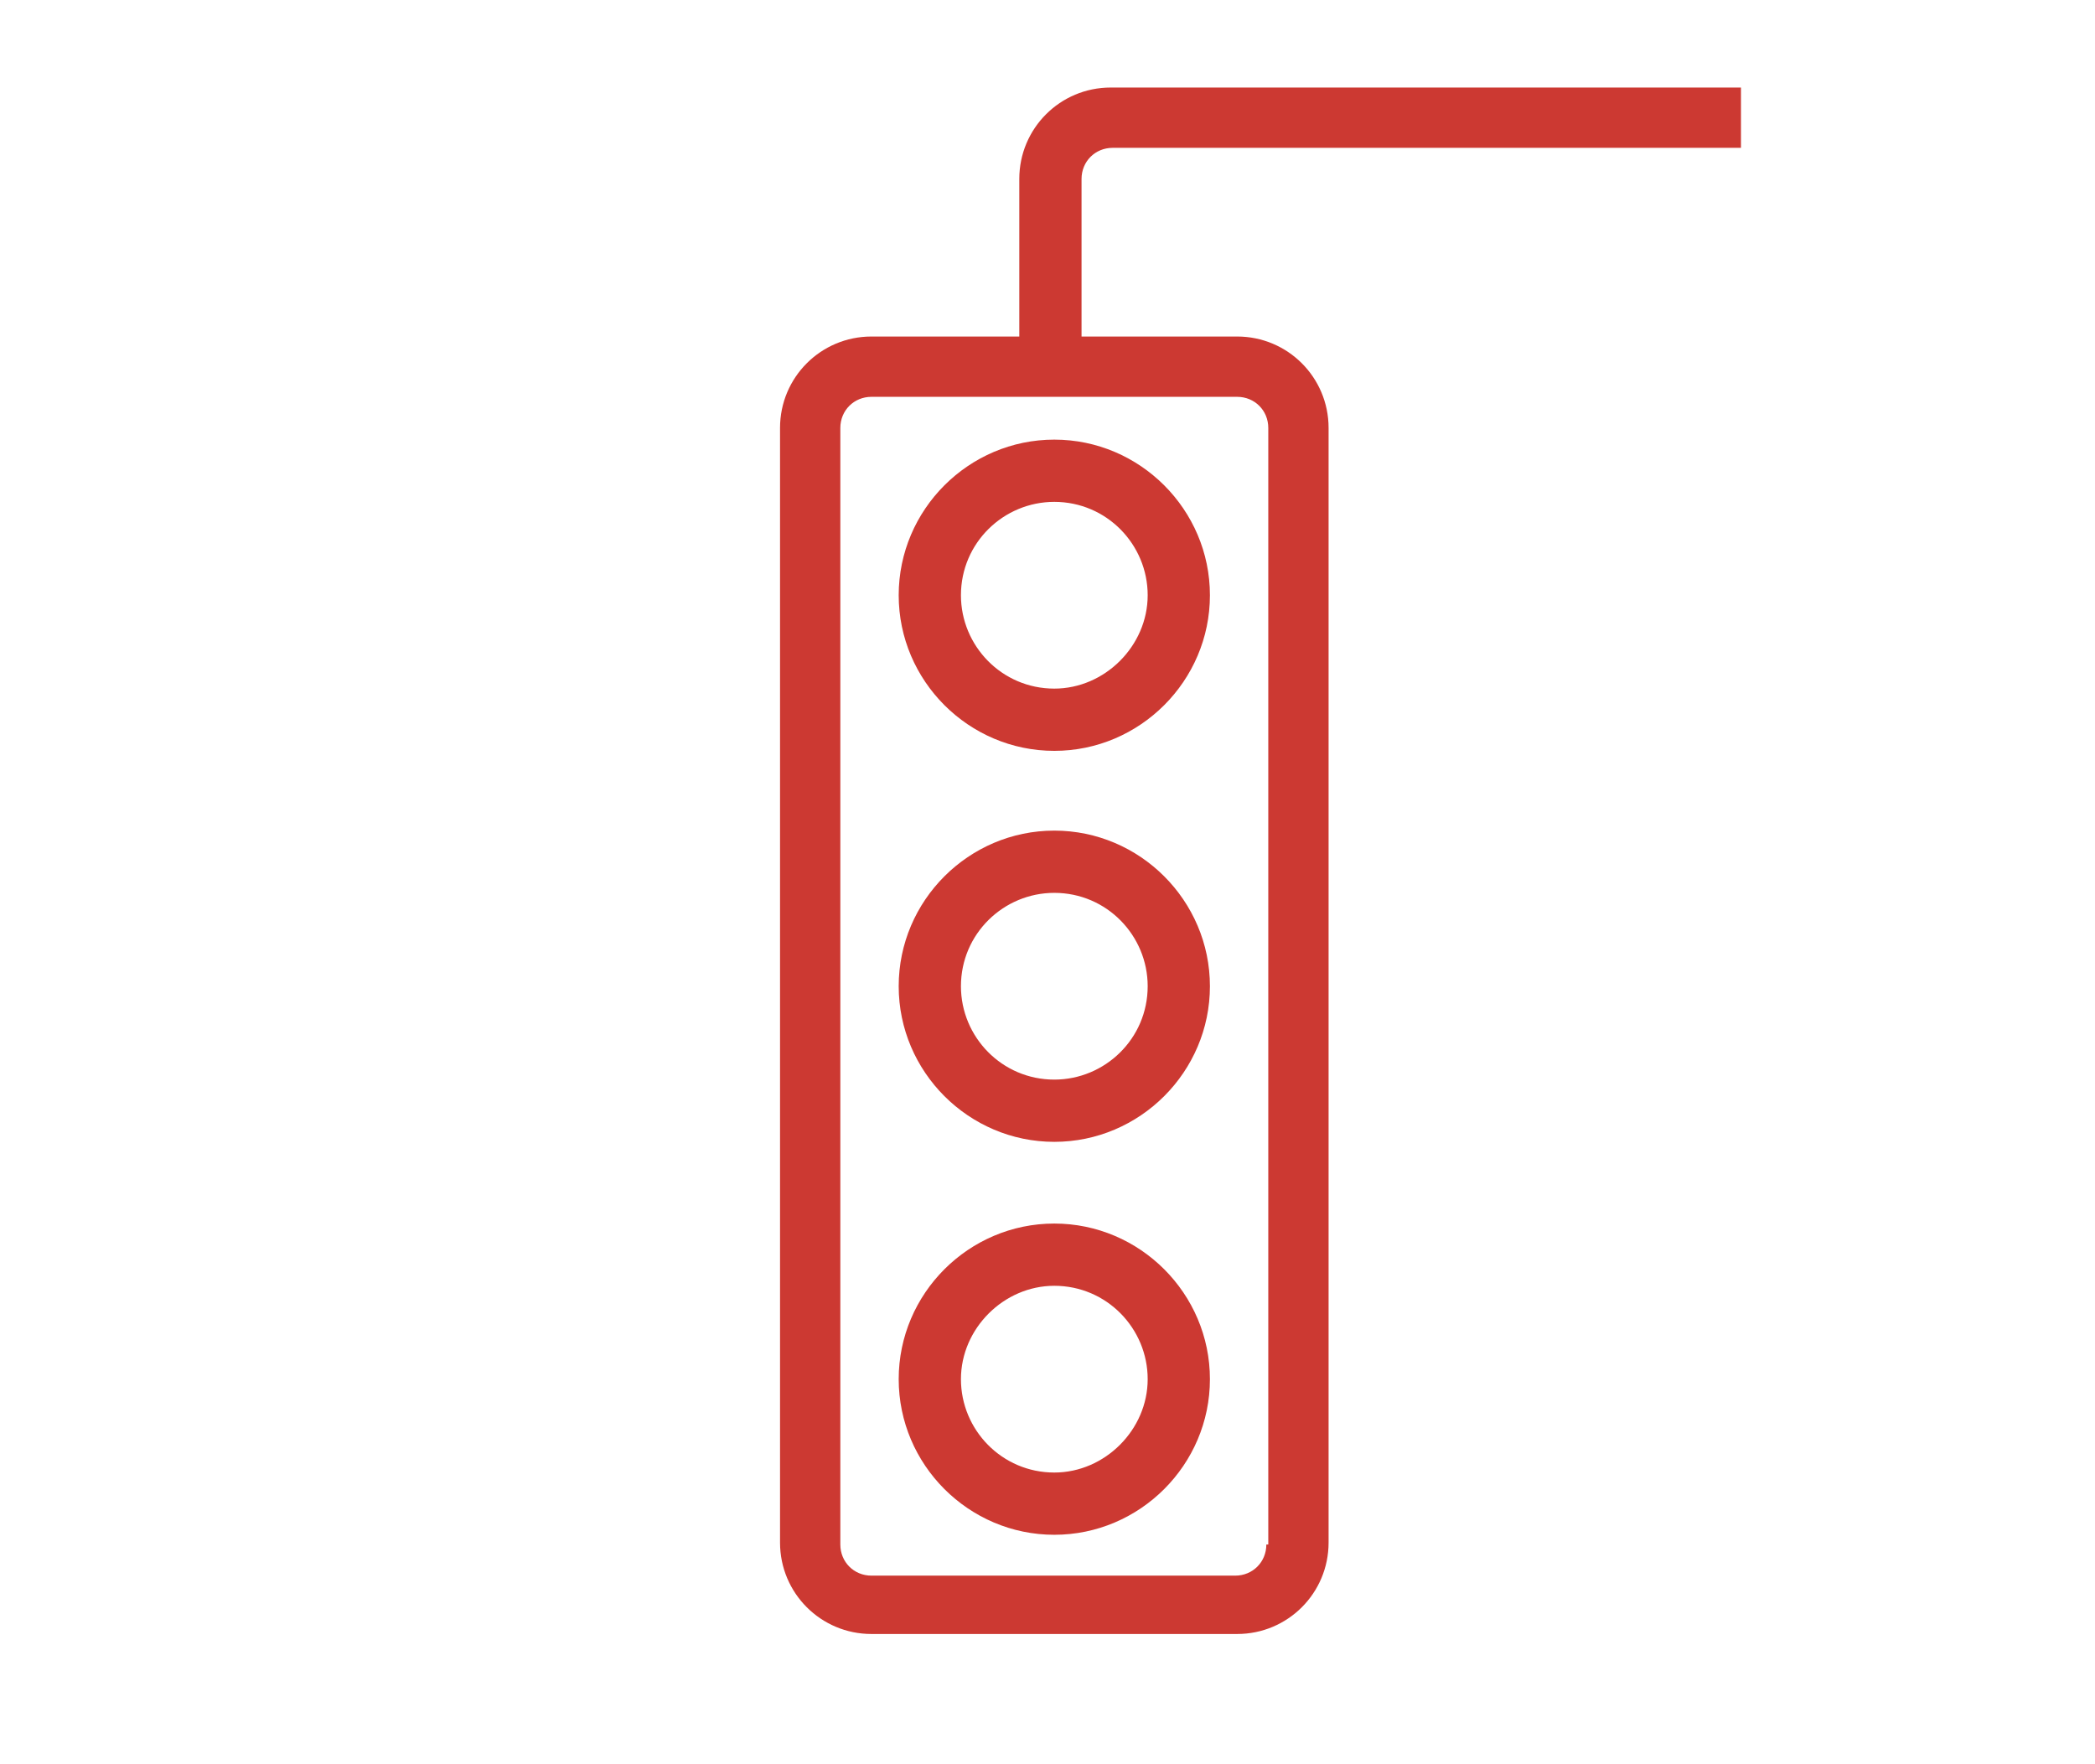
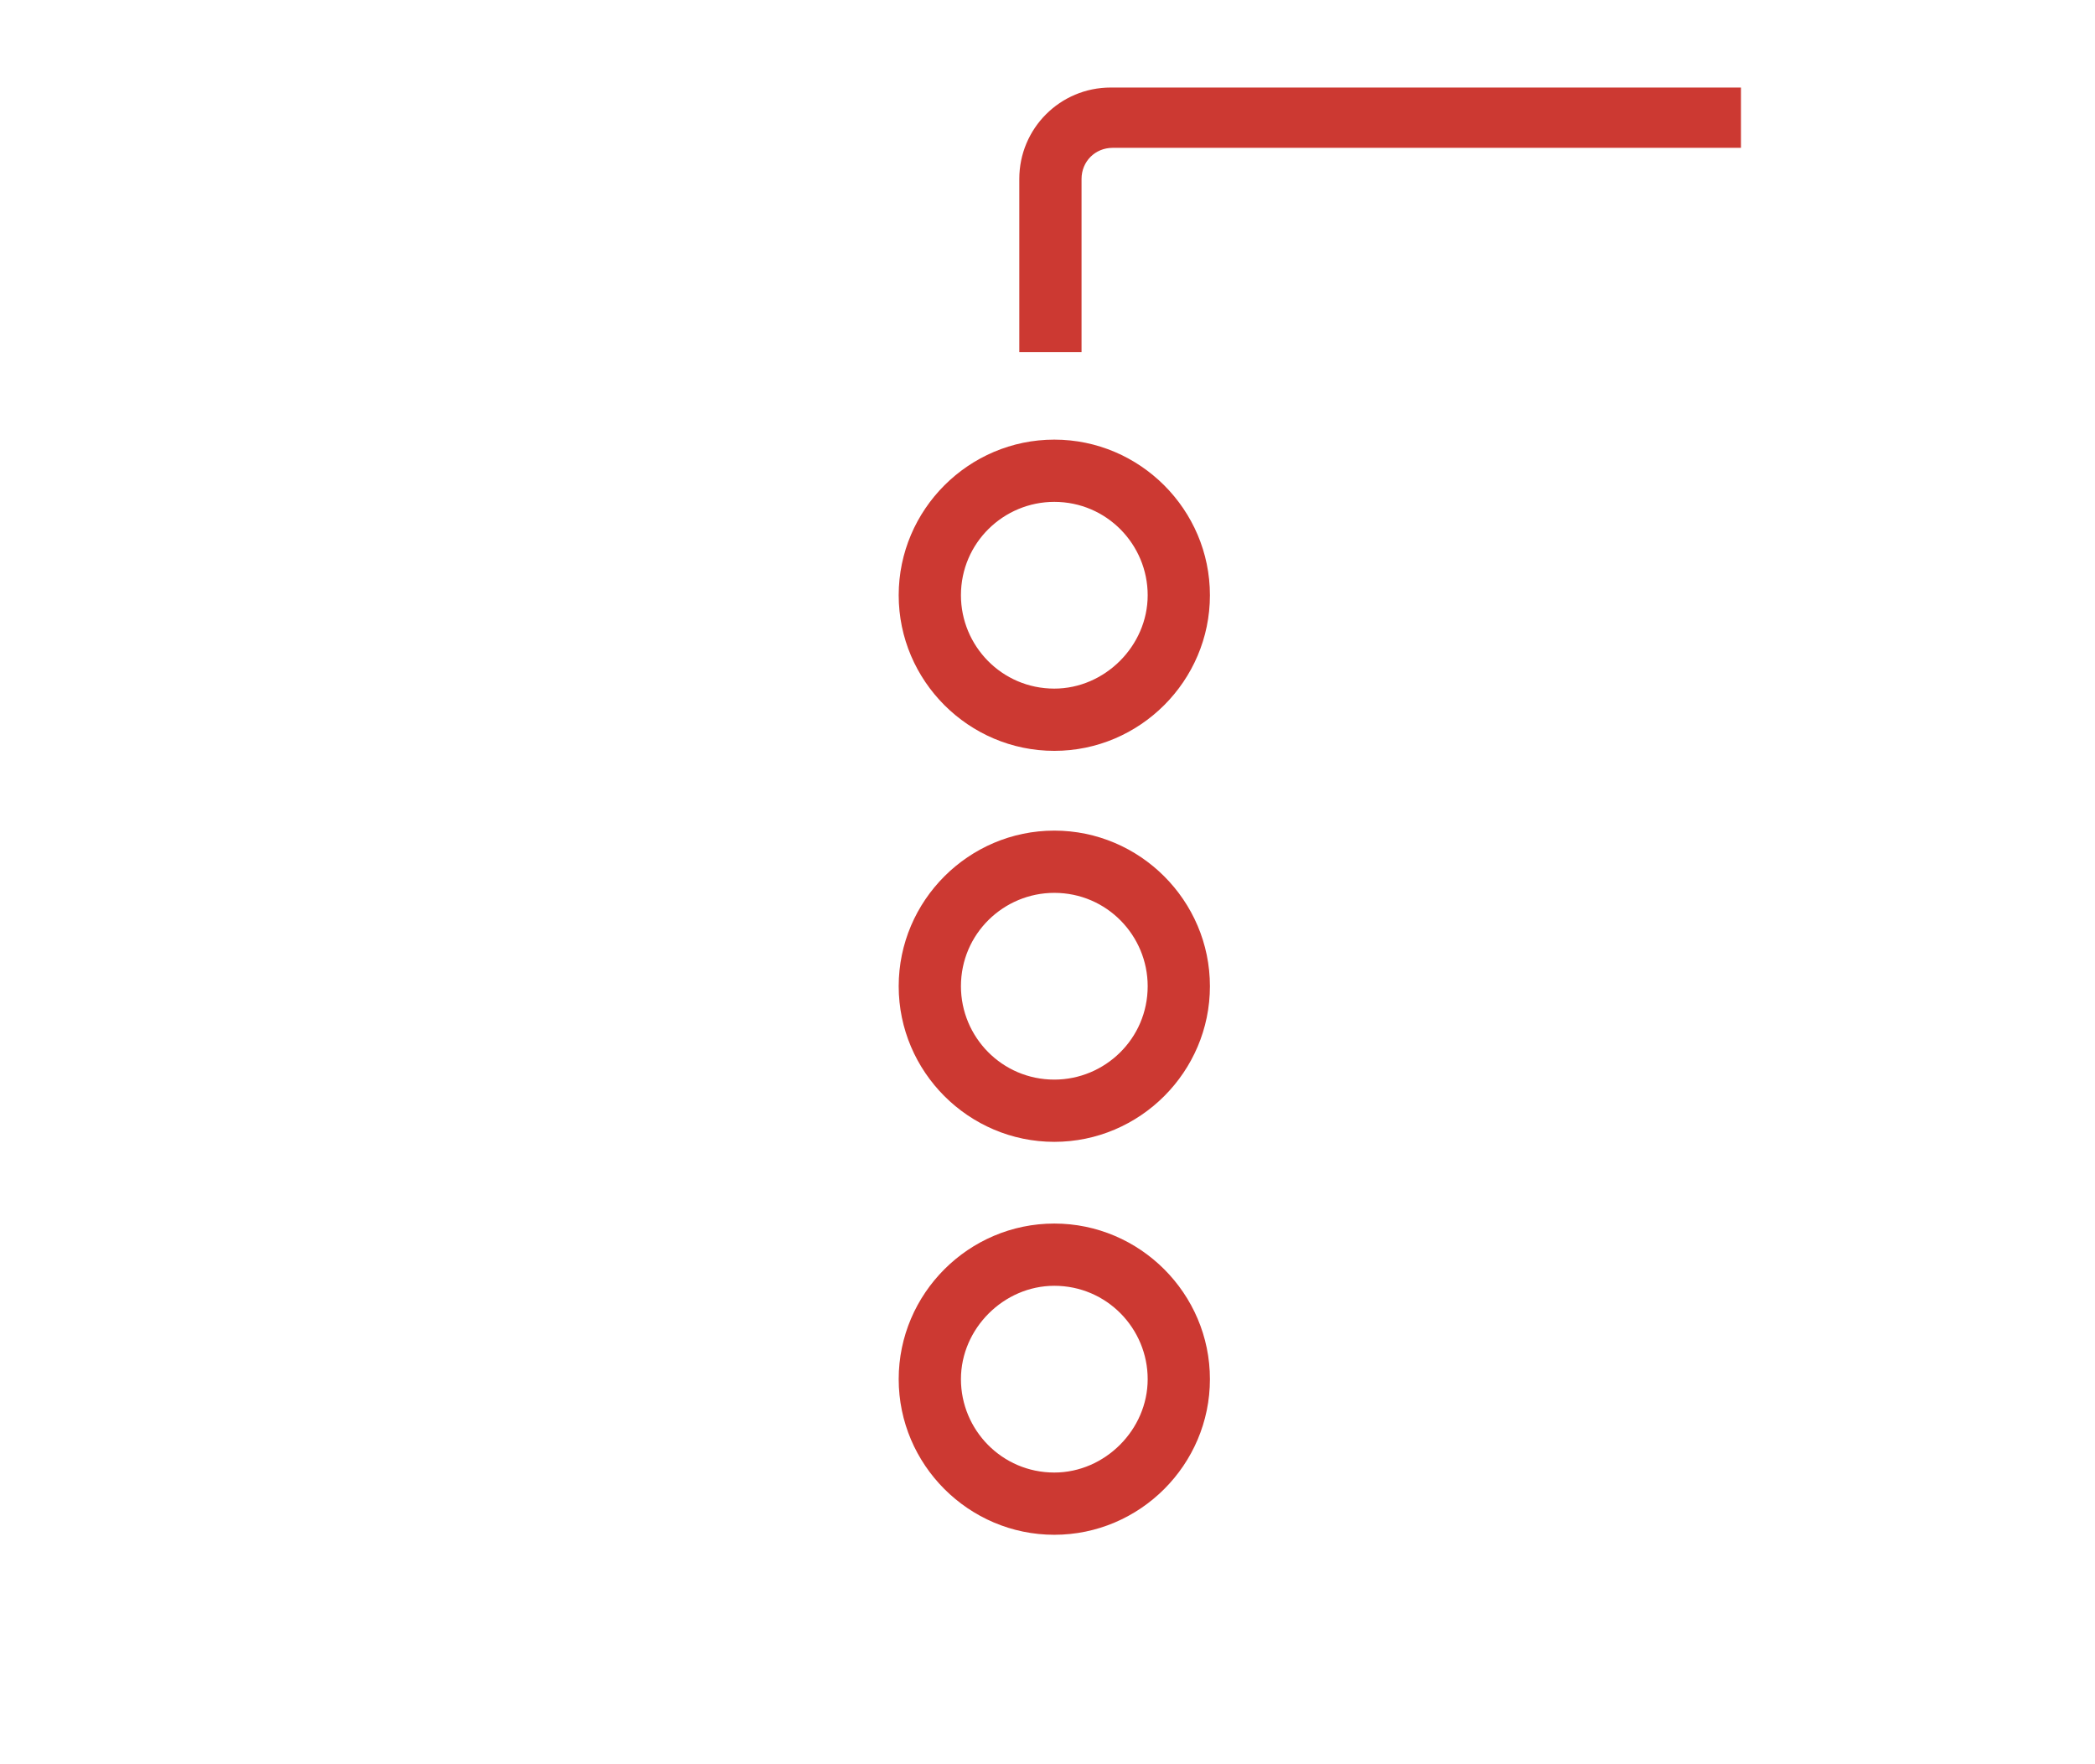
<svg xmlns="http://www.w3.org/2000/svg" version="1.1" id="Layer_1" x="0px" y="0px" viewBox="0 0 107.7 90.7" style="enable-background:new 0 0 107.7 90.7;" xml:space="preserve">
  <style type="text/css">
	.st0{fill:#CC3932;}
</style>
  <g>
-     <path class="st0" d="M63.6,17.3H44.8c-2.6,0-4.7,2.1-4.7,4.7v57.3c0,2.6,2.1,4.7,4.7,4.7h18.8c2.6,0,4.7-2.1,4.7-4.7V22   C68.3,19.4,66.2,17.3,63.6,17.3z M65.1,79.4c0,0.9-0.7,1.6-1.6,1.6H44.8c-0.9,0-1.6-0.7-1.6-1.6V22c0-0.9,0.7-1.6,1.6-1.6h18.8   c0.9,0,1.6,0.7,1.6,1.6V79.4z" />
    <path class="st0" d="M54.2,22.6c-4.4,0-8,3.6-8,8c0,4.4,3.6,8,8,8c4.4,0,8-3.6,8-8S58.6,22.6,54.2,22.6z M54.2,35.4   c-2.7,0-4.8-2.2-4.8-4.8c0-2.7,2.2-4.8,4.8-4.8c2.7,0,4.8,2.2,4.8,4.8C59,33.2,56.8,35.4,54.2,35.4z" />
    <path class="st0" d="M54.2,42.7c-4.4,0-8,3.6-8,8s3.6,8,8,8c4.4,0,8-3.6,8-8S58.6,42.7,54.2,42.7z M54.2,55.5   c-2.7,0-4.8-2.2-4.8-4.8c0-2.7,2.2-4.8,4.8-4.8c2.7,0,4.8,2.2,4.8,4.8C59,53.4,56.8,55.5,54.2,55.5z" />
    <path class="st0" d="M54.2,62.9c-4.4,0-8,3.6-8,8s3.6,8,8,8c4.4,0,8-3.6,8-8S58.6,62.9,54.2,62.9z M54.2,75.7   c-2.7,0-4.8-2.2-4.8-4.8s2.2-4.8,4.8-4.8c2.7,0,4.8,2.2,4.8,4.8S56.8,75.7,54.2,75.7z" />
  </g>
  <path class="st0" d="M89.5,7.6H57.2c-0.9,0-1.6,0.7-1.6,1.6v8.9h-3.2V9.2c0-2.6,2.1-4.7,4.7-4.7h32.4V7.6z" />
</svg>